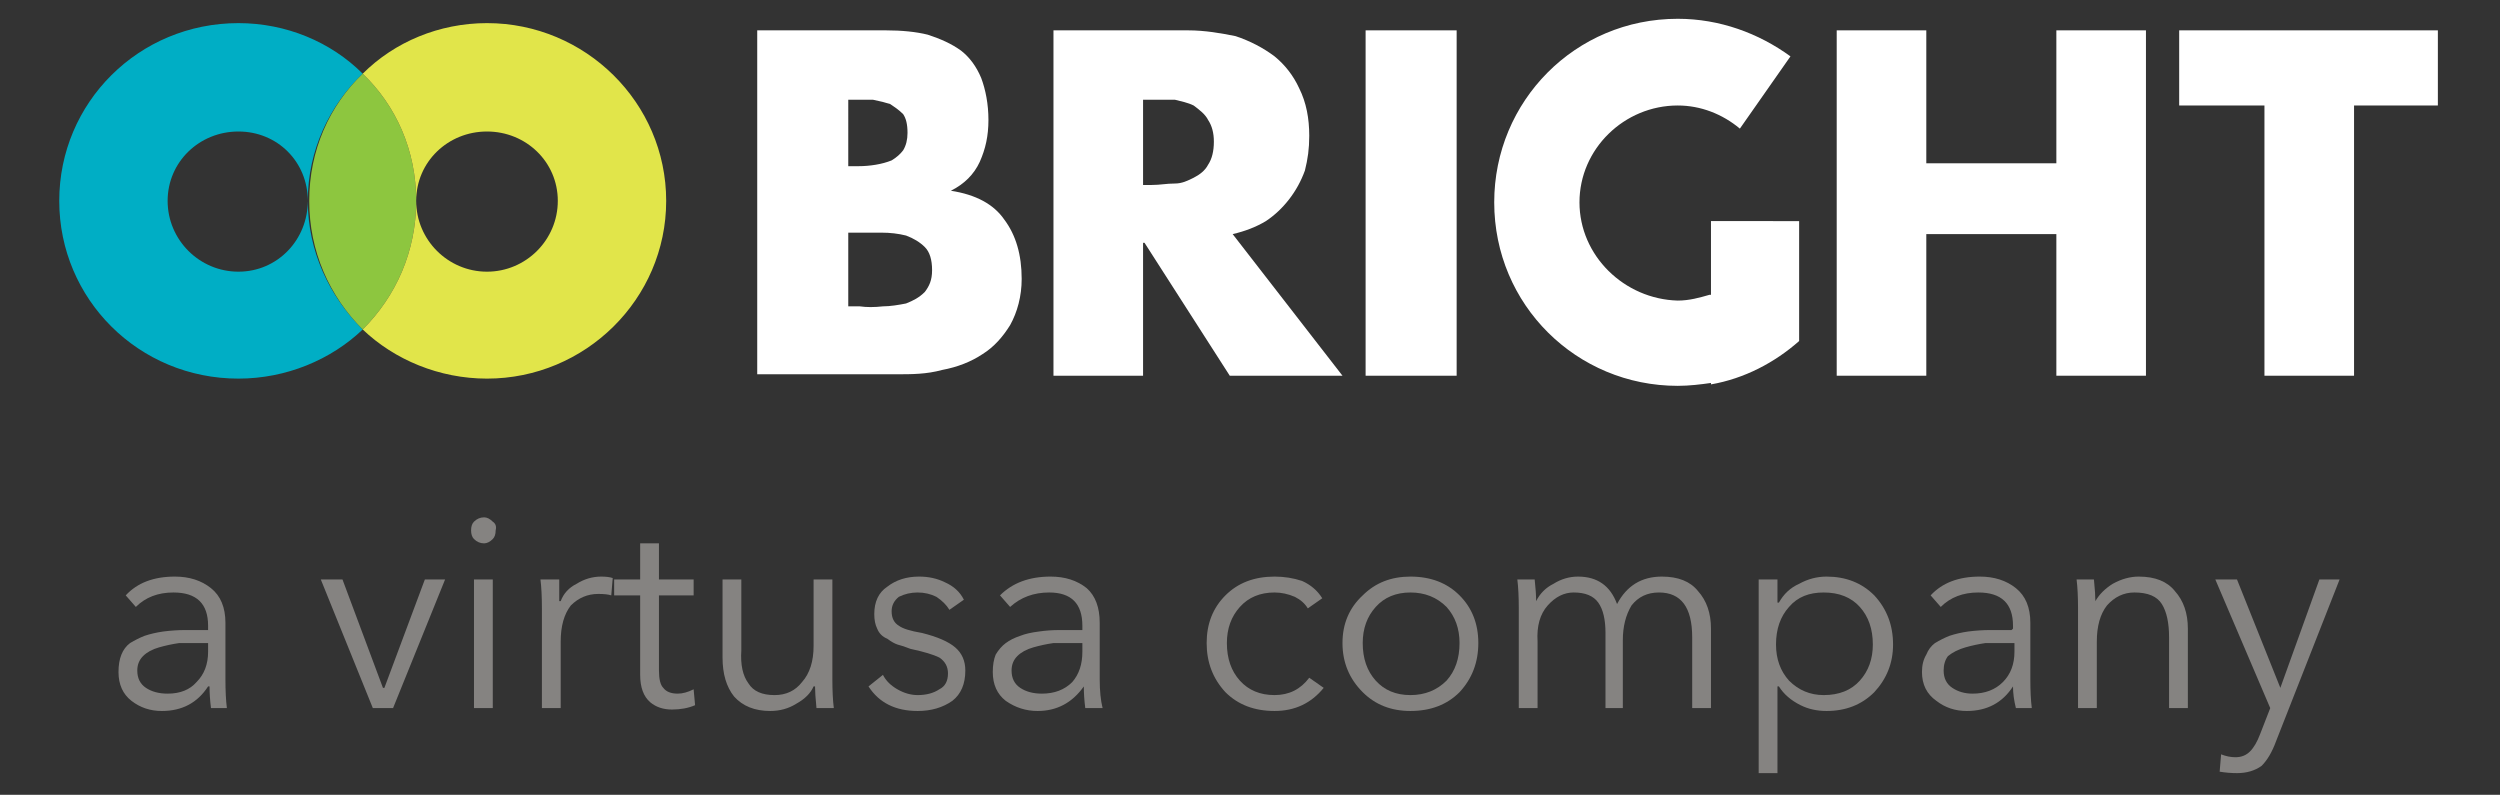
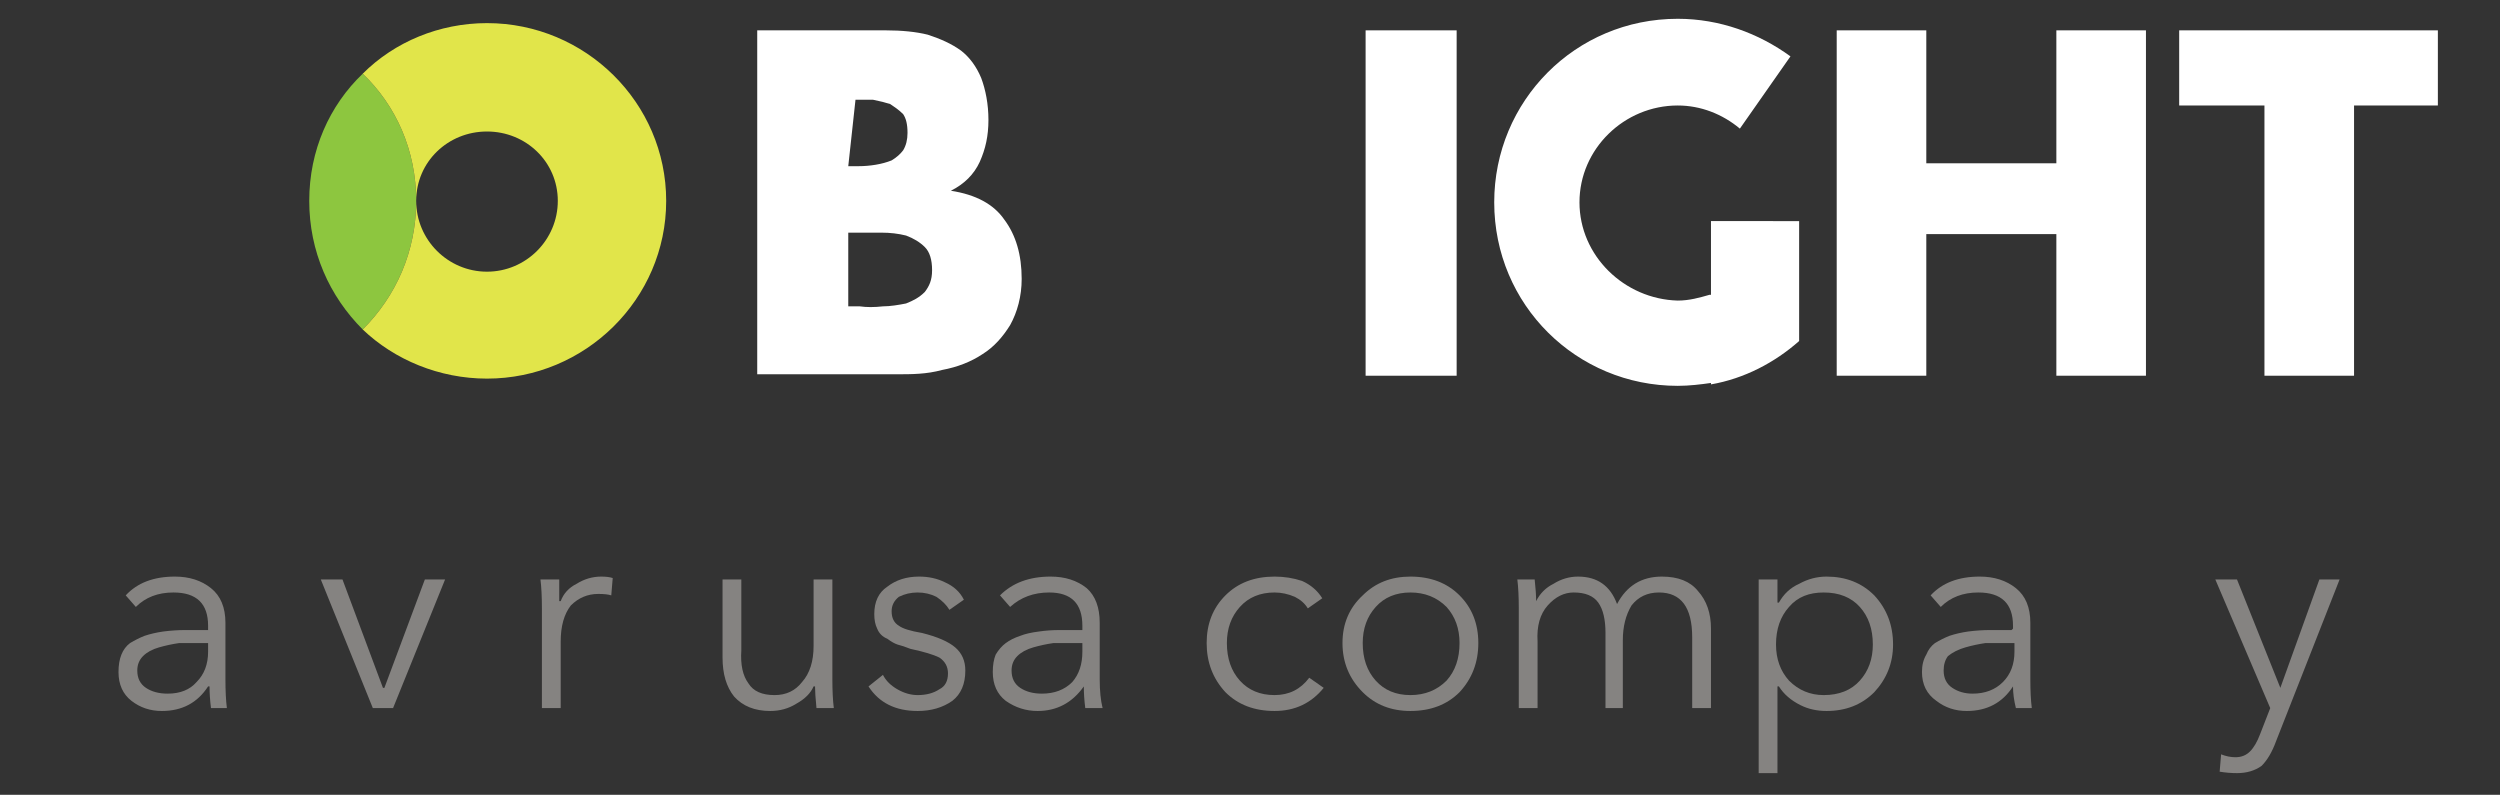
<svg xmlns="http://www.w3.org/2000/svg" version="1.2" viewBox="0 0 173 55" width="173" height="55">
  <rect x="0" y="0" width="173" height="55" fill="#333333" stroke="none" />
  <title>BRIGHT-logo-alt-white-svg</title>
  <style>
		.s0 { fill: #ffffff } 
		.s1 { fill: #00aec5 } 
		.s2 { fill: #8dc63f } 
		.s3 { fill: #e1e54a } 
		.s4 { fill: #858381 } 
	</style>
  <g id="Layer">
    <g id="Layer">
      <g id="Layer">
-         <path id="Layer" fill-rule="evenodd" class="s0" d="m52.4 26v-23.9h8.9c1.1 0 2.1 0.1 2.9 0.3 0.9 0.3 1.6 0.6 2.3 1.1q0.9 0.7 1.4 1.9c0.3 0.8 0.5 1.8 0.5 2.9 0 1.1-0.2 2-0.6 2.9q-0.6 1.3-2 2 2.6 0.4 3.7 2 1.2 1.6 1.2 4.1c0 1.2-0.3 2.3-0.8 3.2-0.5 0.8-1.1 1.5-1.9 2q-1.2 0.8-2.8 1.1c-1.1 0.3-2.1 0.3-3.2 0.3h-9.6v0.1zm6.3-14.5h0.7q0.6 0 1.2-0.1 0.6-0.1 1.1-0.3 0.5-0.3 0.8-0.7 0.3-0.5 0.3-1.2c0-0.6-0.1-1-0.3-1.3-0.3-0.3-0.6-0.5-0.9-0.7-0.3-0.1-0.7-0.2-1.2-0.3-0.4 0-0.8 0-1.2 0h-0.5zm0 9.7h0.8q0.7 0.1 1.6 0c0.5 0 1.1-0.1 1.6-0.2 0.5-0.2 0.9-0.4 1.3-0.8 0.3-0.4 0.5-0.8 0.5-1.5q0-1.1-0.5-1.6-0.5-0.5-1.3-0.8-0.8-0.2-1.7-0.2h-2.3z" />
-         <path id="Layer" fill-rule="evenodd" class="s0" d="m92.9 26h-7.8l-5.9-9.2h-0.1v9.2h-6.2v-23.9h9.3c1.2 0 2.3 0.2 3.3 0.4q1.5 0.5 2.7 1.4 1.1 0.9 1.7 2.2c0.5 1 0.7 2.1 0.7 3.3 0 0.9-0.1 1.6-0.3 2.4q-0.4 1.1-1.1 2-0.7 0.9-1.6 1.5-1 0.6-2.3 0.9l7.6 9.8zm-13.8-13.2h0.6c0.6 0 1-0.1 1.6-0.1 0.5 0 0.9-0.2 1.3-0.4 0.4-0.2 0.8-0.5 1-0.9q0.4-0.6 0.4-1.6 0-0.9-0.4-1.5c-0.2-0.4-0.6-0.7-1-1-0.4-0.2-0.9-0.3-1.3-0.4q-0.8 0-1.6 0h-0.6z" />
+         <path id="Layer" fill-rule="evenodd" class="s0" d="m52.4 26v-23.9h8.9c1.1 0 2.1 0.1 2.9 0.3 0.9 0.3 1.6 0.6 2.3 1.1q0.9 0.7 1.4 1.9c0.3 0.8 0.5 1.8 0.5 2.9 0 1.1-0.2 2-0.6 2.9q-0.6 1.3-2 2 2.6 0.4 3.7 2 1.2 1.6 1.2 4.1c0 1.2-0.3 2.3-0.8 3.2-0.5 0.8-1.1 1.5-1.9 2q-1.2 0.8-2.8 1.1c-1.1 0.3-2.1 0.3-3.2 0.3h-9.6v0.1zm6.3-14.5h0.7q0.6 0 1.2-0.1 0.6-0.1 1.1-0.3 0.5-0.3 0.8-0.7 0.3-0.5 0.3-1.2c0-0.6-0.1-1-0.3-1.3-0.3-0.3-0.6-0.5-0.9-0.7-0.3-0.1-0.7-0.2-1.2-0.3-0.4 0-0.8 0-1.2 0zm0 9.7h0.8q0.7 0.1 1.6 0c0.5 0 1.1-0.1 1.6-0.2 0.5-0.2 0.9-0.4 1.3-0.8 0.3-0.4 0.5-0.8 0.5-1.5q0-1.1-0.5-1.6-0.5-0.5-1.3-0.8-0.8-0.2-1.7-0.2h-2.3z" />
        <path id="Layer" class="s0" d="m94.5 2.1h6.3v23.9h-6.3z" />
        <path id="Layer" class="s0" d="m142.3 11.3v-9.2h6.2v23.9h-6.2v-9.8h-9v9.8h-6.2v-23.9h6.2v9.2z" />
        <path id="Layer" class="s0" d="m162.9 26h-6.2v-18.7h-5.9v-5.2h17.9v5.2h-5.8z" />
        <path id="Layer" class="s0" d="m122.7 15.3h-4.3v5.1q0 0-0.1 0c-0.7 0.2-1.4 0.4-2.2 0.4-3.7-0.1-6.8-3.1-6.8-6.8 0-3.7 3.1-6.7 6.8-6.7 1.6 0 3.1 0.6 4.3 1.6l3.5-5c-2.2-1.6-4.9-2.6-7.8-2.6-7.1 0-12.7 5.7-12.7 12.7 0 7.1 5.7 12.7 12.7 12.7 0.8 0 1.6-0.1 2.3-0.2v0.1c2.3-0.4 4.4-1.5 6.1-3v-8.3h-1.8z" />
-         <path id="Layer" class="s1" d="m16.5 26.2c-6.9 0-12.4-5.5-12.4-12.3 0-6.8 5.5-12.3 12.4-12.3 3.3 0 6.4 1.3 8.6 3.5-2.3 2.2-3.8 5.3-3.8 8.8 0-2.7-2.1-4.8-4.8-4.8-2.7 0-4.9 2.1-4.9 4.8 0 2.7 2.2 4.9 4.9 4.9 2.7 0 4.8-2.2 4.8-4.9 0 3.5 1.5 6.6 3.8 8.9-2.2 2.1-5.3 3.4-8.6 3.4z" />
        <path id="Layer" class="s2" d="m25.1 22.8c-2.3-2.3-3.7-5.4-3.7-8.9 0-3.5 1.4-6.6 3.7-8.8 2.3 2.2 3.7 5.3 3.7 8.8 0 3.5-1.4 6.6-3.7 8.9z" />
        <path id="Layer" class="s3" d="m25.1 22.8c2.3-2.3 3.7-5.4 3.7-8.9 0 2.7 2.2 4.9 4.9 4.9 2.7 0 4.9-2.2 4.9-4.9 0-2.7-2.2-4.8-4.9-4.8-2.7 0-4.9 2.1-4.9 4.8 0-3.5-1.4-6.6-3.7-8.8 2.2-2.2 5.3-3.5 8.6-3.5 6.8 0 12.4 5.5 12.4 12.3 0 6.8-5.6 12.3-12.4 12.3-3.3 0-6.4-1.3-8.6-3.4z" />
        <path id="Layer" fill-rule="evenodd" class="s4" d="m14.4 43.5v-0.2q0-2.3-2.4-2.3-1.6 0-2.6 1l-0.7-0.8q1.2-1.3 3.4-1.3 1.5 0 2.5 0.8 1 0.8 1 2.4v3.9q0 1.2 0.1 2h-1.1q-0.1-0.8-0.1-1.5h-0.1q-1.1 1.7-3.2 1.7-1.2 0-2.1-0.7-0.9-0.7-0.9-2 0-0.7 0.2-1.2 0.2-0.5 0.6-0.8 0.5-0.3 1-0.5 0.6-0.2 1.3-0.3 0.8-0.1 1.5-0.1 0.6 0 1.6 0zm0 1h-0.4q-0.9 0-1.6 0-0.7 0.1-1.4 0.3-0.7 0.2-1.1 0.6-0.4 0.4-0.4 1 0 0.8 0.6 1.2 0.6 0.4 1.5 0.4 1.3 0 2-0.8 0.8-0.8 0.8-2.1v-0.6z" />
        <path id="Layer" class="s4" d="m30.8 40.1l-3.6 8.9h-1.4l-3.6-8.9h1.5l2.8 7.5h0.1l2.8-7.5h1.4z" />
-         <path id="Layer" class="s4" d="m34.1 36.1q0.3 0.2 0.2 0.6 0 0.4-0.2 0.6-0.3 0.3-0.6 0.3-0.4 0-0.7-0.3-0.2-0.2-0.2-0.6 0-0.4 0.2-0.6 0.3-0.3 0.7-0.3 0.3 0 0.6 0.3zm-1.3 4h1.3v8.9h-1.3z" />
        <path id="Layer" class="s4" d="m37.5 42.1q0-1.2-0.1-2h1.3q0 1 0 1.5h0.1q0.3-0.8 1.1-1.2 0.8-0.5 1.7-0.5 0.5 0 0.8 0.1l-0.1 1.2q-0.3-0.1-0.9-0.1-1.1 0-1.9 0.8-0.7 0.9-0.7 2.5v4.6h-1.3v-6.9z" />
-         <path id="Layer" class="s4" d="m48 40.1v1.1h-2.4v5.2q0 0.9 0.3 1.2 0.3 0.4 1 0.4 0.5 0 1.1-0.3l0.1 1.1q-0.7 0.3-1.6 0.3-0.9 0-1.5-0.5-0.7-0.6-0.7-1.9v-5.5h-1.8v-1.1h1.8v-2.5h1.3v2.5h2.5z" />
        <path id="Layer" class="s4" d="m57.7 49h-1.2q-0.1-1-0.1-1.5h-0.1q-0.3 0.7-1.2 1.2-0.8 0.5-1.8 0.5-1.6 0-2.5-1-0.8-1-0.8-2.7v-5.4h1.3v4.9q-0.1 1.5 0.5 2.3 0.5 0.8 1.8 0.8 1.2 0 1.9-0.9 0.8-0.9 0.8-2.5v-4.6h1.3v6.9q0 1.2 0.1 2 0 0 0 0z" />
        <path id="Layer" class="s4" d="m66.7 41.5l-1 0.7q-0.3-0.5-0.9-0.9-0.6-0.3-1.3-0.3-0.7 0-1.3 0.3-0.5 0.4-0.5 1 0 0.7 0.5 1 0.4 0.3 1.6 0.5 1.6 0.4 2.3 1 0.7 0.6 0.7 1.6 0 1.4-0.9 2.1-1 0.7-2.4 0.7-2.3 0-3.4-1.7l1-0.8q0.3 0.6 1 1 0.7 0.4 1.4 0.4 0.9 0 1.5-0.4 0.6-0.3 0.6-1.1 0-0.7-0.6-1.1-0.6-0.3-2-0.6-0.5-0.2-0.9-0.3-0.3-0.1-0.7-0.4-0.5-0.2-0.7-0.7-0.2-0.4-0.2-1 0-1.3 0.9-1.9 0.9-0.7 2.2-0.7 1 0 1.8 0.4 0.9 0.4 1.3 1.2z" />
        <path id="Layer" fill-rule="evenodd" class="s4" d="m74.9 43.5v-0.2q0-2.3-2.3-2.3-1.6 0-2.7 1l-0.7-0.8q1.3-1.3 3.5-1.3 1.5 0 2.5 0.8 0.9 0.8 0.9 2.4v3.9q0 1.2 0.2 2h-1.2q-0.1-0.8-0.1-1.5-1.2 1.7-3.2 1.7-1.2 0-2.2-0.7-0.9-0.7-0.9-2 0-0.7 0.2-1.2 0.3-0.5 0.7-0.8 0.4-0.3 1-0.5 0.5-0.2 1.3-0.3 0.7-0.1 1.4-0.1 0.7 0 1.6 0zm0 1h-0.4q-0.9 0-1.6 0-0.7 0.1-1.4 0.3-0.7 0.2-1.1 0.6-0.4 0.4-0.4 1 0 0.8 0.6 1.2 0.6 0.4 1.5 0.4 1.3 0 2.1-0.8 0.7-0.8 0.7-2.1v-0.6z" />
        <path id="Layer" class="s4" d="m91.5 41.4l-1 0.7q-0.3-0.5-0.9-0.8-0.7-0.3-1.4-0.3-1.5 0-2.4 1-0.9 1-0.9 2.5 0 1.6 0.9 2.6 0.9 1 2.4 1 1.5 0 2.4-1.2l1 0.7q-1.3 1.6-3.4 1.6-2.1 0-3.4-1.3-1.3-1.4-1.3-3.4 0-2 1.3-3.3 1.3-1.3 3.4-1.3 1 0 1.9 0.3 0.9 0.4 1.4 1.2z" />
        <path id="Layer" fill-rule="evenodd" class="s4" d="m101 41.2q1.3 1.3 1.3 3.3 0 2-1.3 3.4-1.3 1.3-3.4 1.3-2 0-3.3-1.3-1.4-1.4-1.4-3.4 0-2 1.4-3.3 1.3-1.3 3.3-1.3 2.1 0 3.4 1.3zm-0.9 5.9q0.9-1 0.9-2.6 0-1.5-0.9-2.5-1-1-2.5-1-1.5 0-2.4 1-0.9 1-0.9 2.5 0 1.6 0.9 2.6 0.9 1 2.4 1 1.5 0 2.5-1z" />
        <path id="Layer" class="s4" d="m106.3 41.6q0.4-0.8 1.2-1.2 0.8-0.5 1.7-0.5 2 0 2.7 1.9 1-1.9 3.1-1.9 1.7 0 2.5 1 0.9 1 0.9 2.6v5.5h-1.3v-4.9q0-3.1-2.3-3.1-1.2 0-1.9 0.9-0.6 1-0.6 2.4v4.7h-1.2v-5.2q0-1.4-0.5-2.1-0.5-0.7-1.7-0.7-1 0-1.8 0.9-0.8 0.9-0.7 2.5v4.6h-1.3v-6.9q0-1.2-0.1-2h1.2q0.1 0.9 0.1 1.5z" />
        <path id="Layer" fill-rule="evenodd" class="s4" d="m123 47.5v6h-1.3v-13.4h1.3v1.6h0.1q0.5-0.9 1.4-1.3 0.9-0.5 1.9-0.5 2 0 3.3 1.3 1.3 1.4 1.3 3.4 0 1.9-1.3 3.3-1.3 1.3-3.3 1.3-1 0-1.8-0.4-1-0.5-1.5-1.3zm5.7-0.4q0.9-1 0.9-2.5 0-1.6-0.9-2.6-0.9-1-2.5-1c-1 0-1.8 0.3-2.4 1q-0.9 1-0.9 2.6 0 1.5 0.9 2.5 1 1 2.4 1 1.6 0 2.5-1z" />
        <path id="Layer" fill-rule="evenodd" class="s4" d="m139.3 43.5v-0.2q0-2.3-2.4-2.3-1.6 0-2.6 1l-0.7-0.8q1.2-1.3 3.4-1.3 1.5 0 2.5 0.8 1 0.8 1 2.4v3.9q0 1.2 0.1 2h-1.1q-0.2-0.8-0.2-1.5-1.1 1.7-3.2 1.7-1.2 0-2.1-0.7-1-0.7-1-2 0-0.7 0.3-1.2 0.2-0.5 0.6-0.8 0.5-0.3 1-0.5 0.6-0.2 1.3-0.3 0.8-0.1 1.5-0.1 0.6 0 1.5 0zm0 1h-0.3q-0.9 0-1.6 0-0.7 0.1-1.4 0.3-0.7 0.2-1.2 0.6-0.3 0.4-0.3 1 0 0.8 0.6 1.2 0.6 0.4 1.4 0.4 1.3 0 2.1-0.8 0.8-0.8 0.8-2.1v-0.6z" />
-         <path id="Layer" class="s4" d="m143.7 40.1h1.2q0.1 1 0.1 1.5 0.4-0.7 1.2-1.2 0.9-0.5 1.8-0.5 1.7 0 2.5 1 0.9 1 0.9 2.6v5.5h-1.3v-4.9q0-1.5-0.5-2.3-0.5-0.8-1.9-0.8-1.1 0-1.9 0.9-0.7 0.9-0.7 2.5v4.6h-1.3v-6.9q0-1.2-0.1-2z" />
        <path id="Layer" class="s4" d="m154.8 40.1l3 7.5 2.7-7.5h1.4l-4.4 11.2q-0.4 1.1-1 1.7-0.7 0.5-1.7 0.5-0.6 0-1.2-0.1l0.1-1.2q0.5 0.2 1 0.2 0.6 0 1-0.4 0.4-0.4 0.7-1.2l0.7-1.8-3.8-8.9h1.5z" />
      </g>
    </g>
  </g>
</svg>